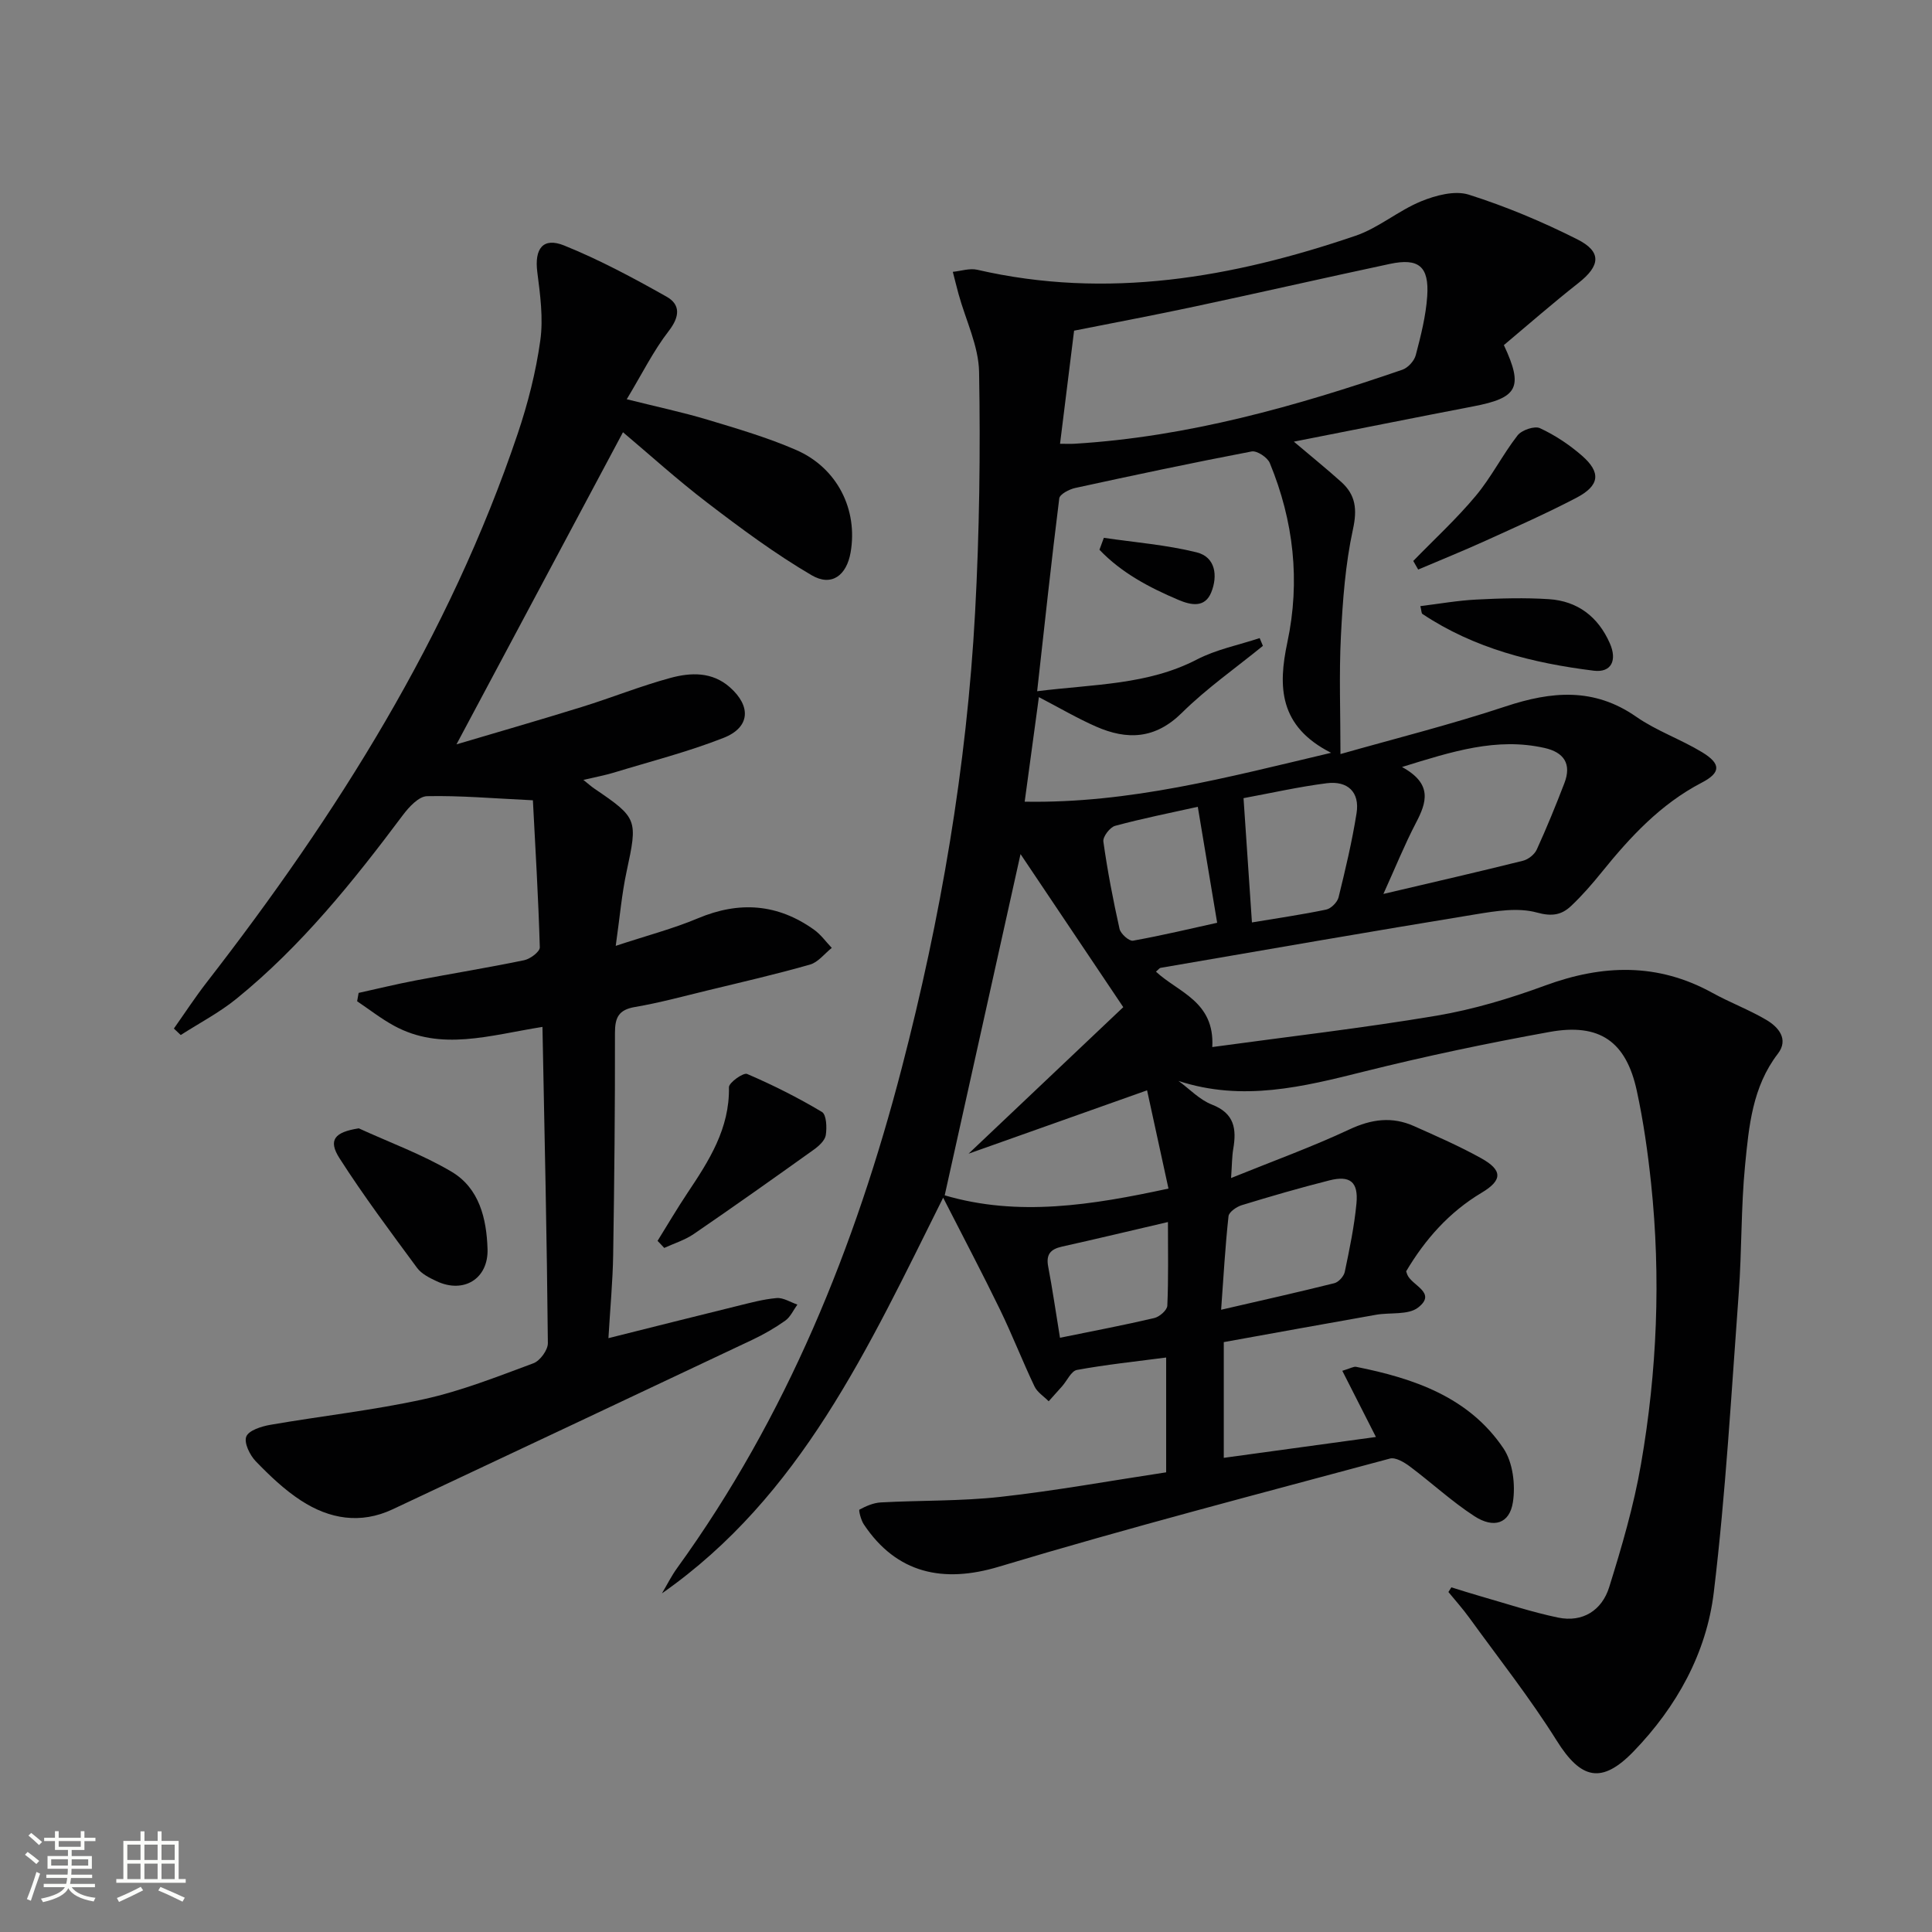
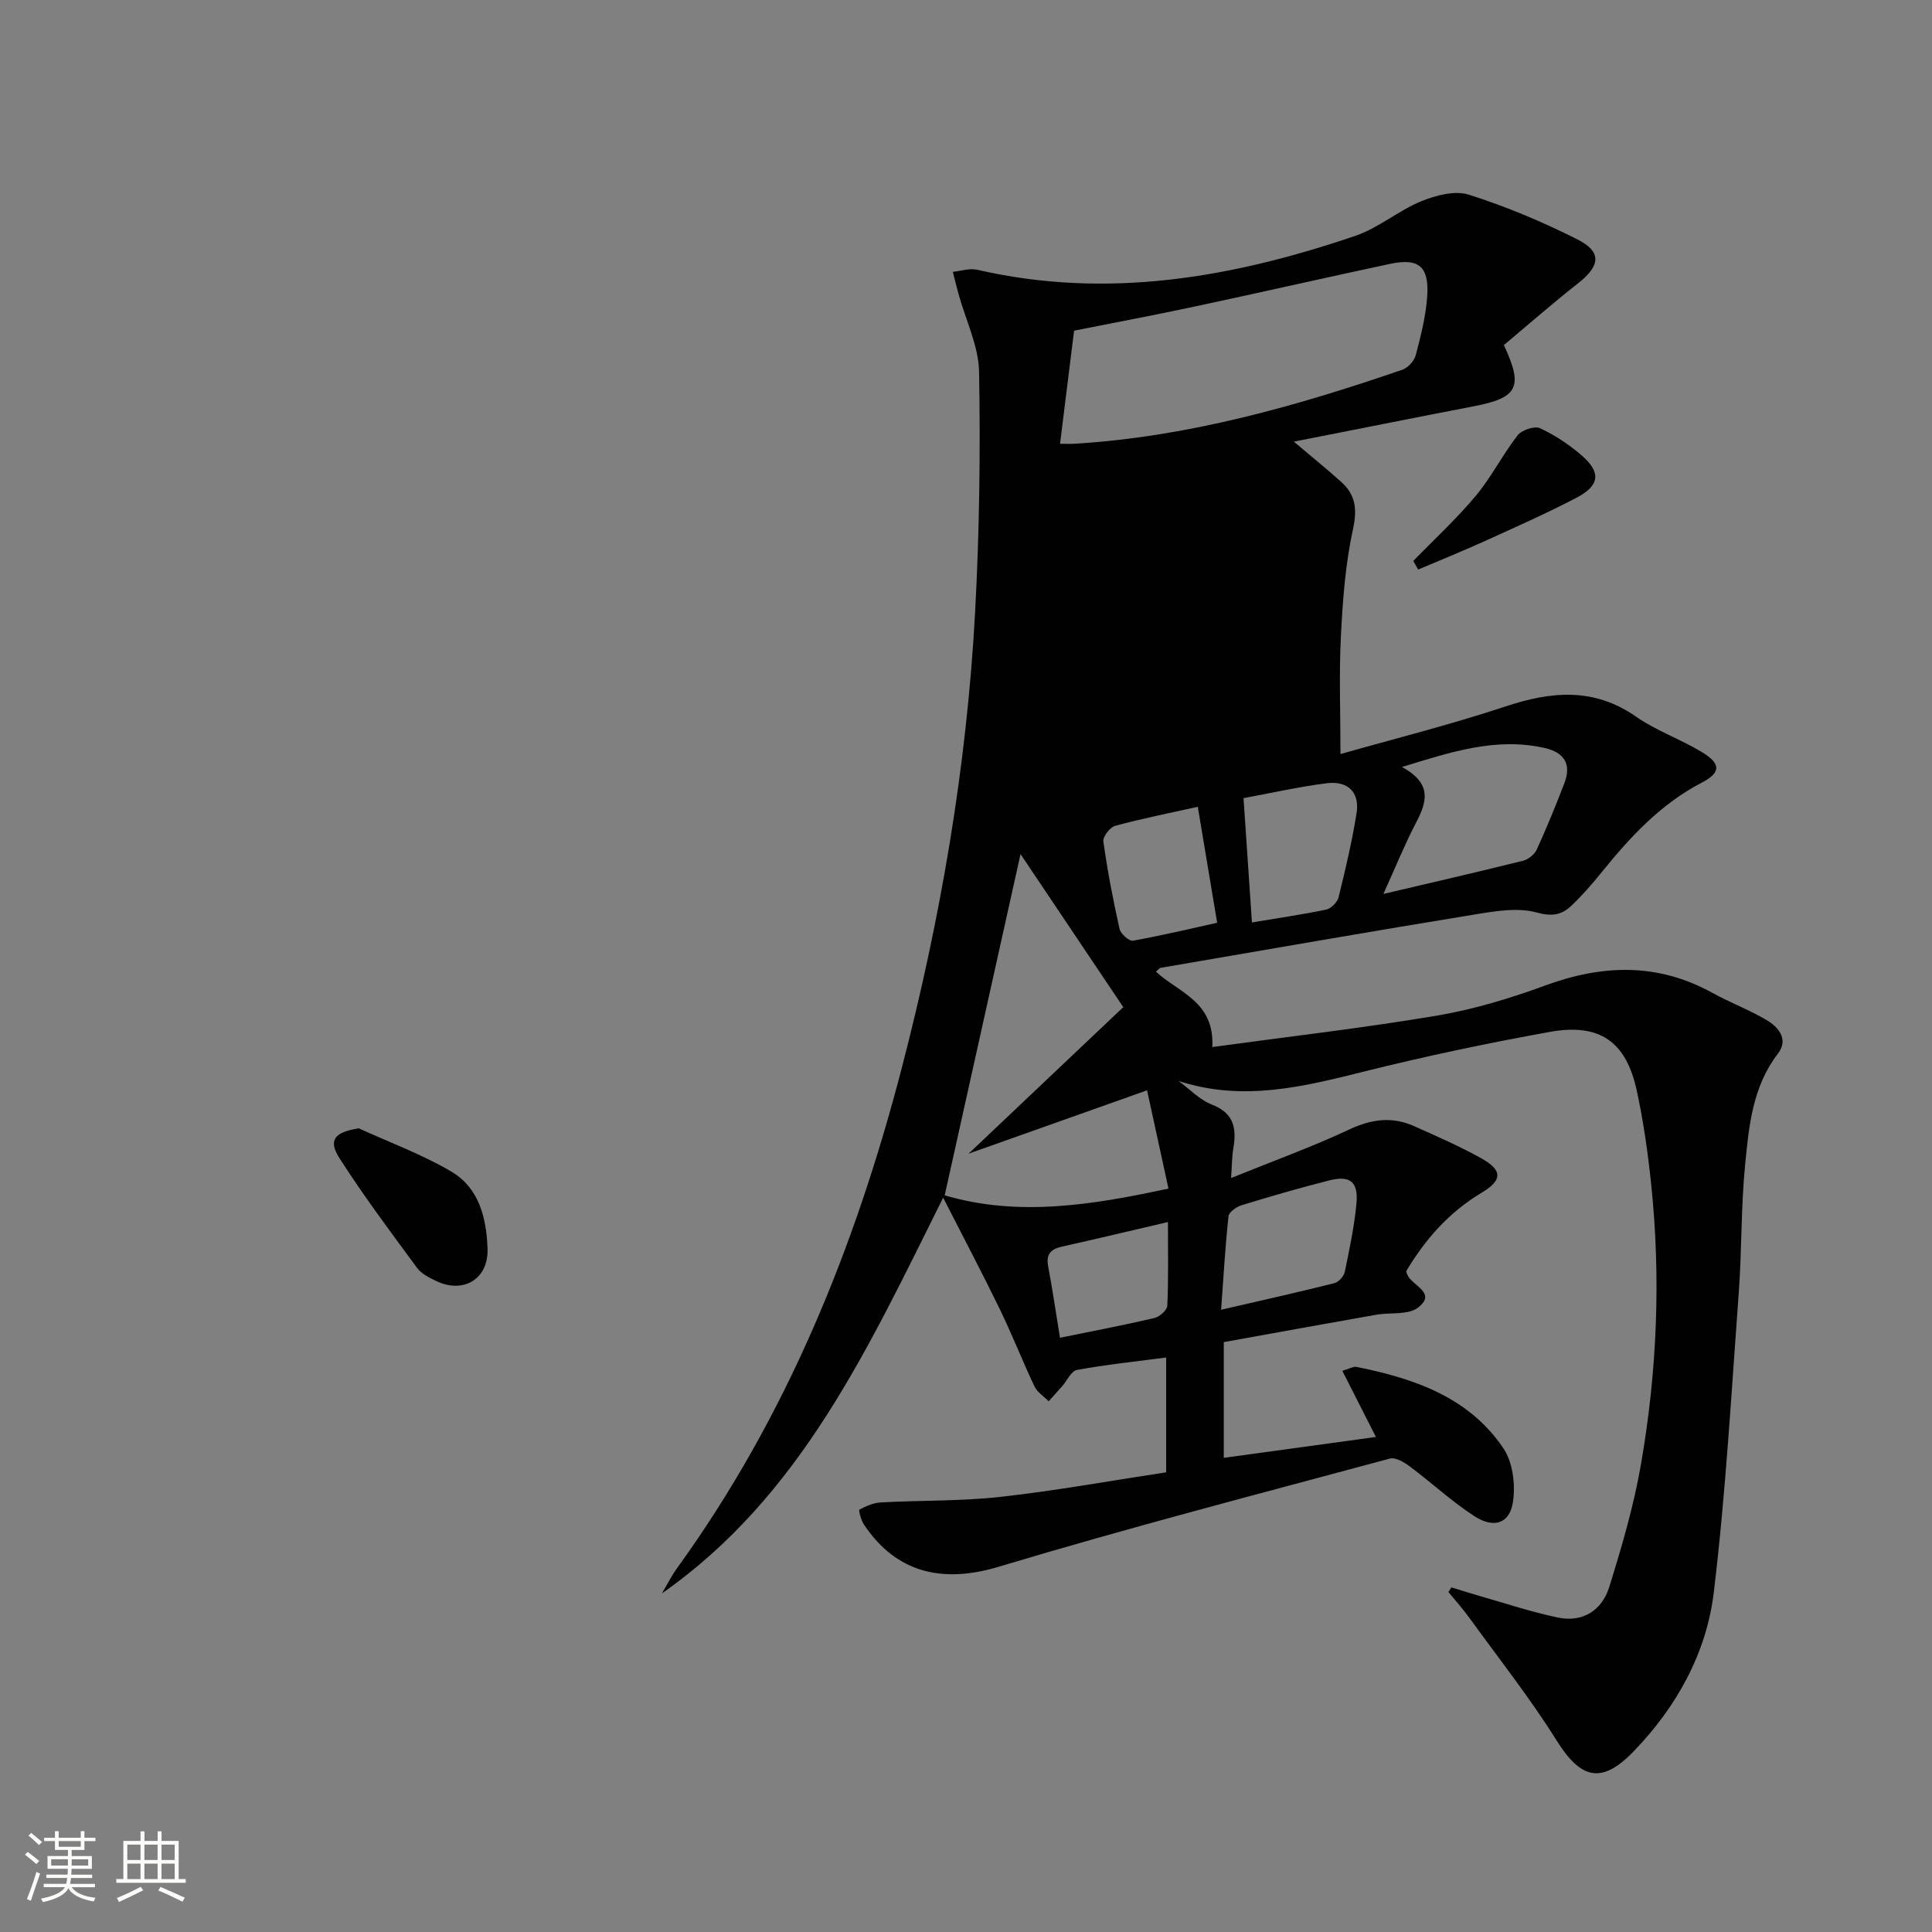
<svg xmlns="http://www.w3.org/2000/svg" enable-background="new 0 0 400 400" viewBox="0 0 400 400">
  <rect x="0" y="0" width="400" height="400" fill="#808080" stroke="none" />
  <path d="m5.17 384 .55-.58c.85.61 1.65 1.24 2.4 1.87l-.59.64c-.83-.73-1.62-1.38-2.36-1.93m1.22 9.53-.82-.34c.71-1.76 1.37-3.64 1.98-5.63.24.13.5.25.76.36-.6 1.67-1.24 3.54-1.92 5.61m-.5-13.5.57-.54c.56.44 1.31 1.06 2.26 1.87l-.64.64c-.68-.66-1.41-1.32-2.19-1.97m3.25.46h2.24v-1.36h.77v1.36h4.57v-1.36h.76v1.36h2.28v.69h-2.28v1.84h-2.64v1.26h4.18v2.64h-4.21c0 .45-.02.86-.05 1.21h4.32v.69h-4.38c-.04.34-.1.75-.19 1.22h5.15v.69h-4.82c.87 1.19 2.51 1.92 4.93 2.19-.17.31-.3.57-.37.76-2.77-.49-4.52-1.41-5.26-2.76-.56 1.26-2.3 2.23-5.24 2.9-.12-.24-.26-.48-.43-.72 2.73-.55 4.38-1.34 4.96-2.38h-4.38v-.69h4.65c.1-.38.17-.79.21-1.22h-4.32v-.69h4.4c.03-.34.05-.75.05-1.21h-4.2v-2.64h4.23v-1.26h-2.69v-1.84h-2.24zm1.46 4.46v1.29h3.45c.01-.4.02-.57.01-.53v-.32-.45h-3.46zm1.55-2.59h4.57v-1.19h-4.57zm6.11 2.59h-3.42v.77c-.01.19-.01.37-.02.53h3.44z" fill="#fbfcfa" />
  <path d="m32.63 379.16h.82v1.98h3.54v7.89h1.46v.78h-14.37v-.78h1.46v-7.89h3.55v-1.98h.82v1.98h2.73v-1.98zm-3.49 11.48.5.73c-1.61.82-3.28 1.63-5 2.41-.13-.27-.28-.55-.44-.82 1.75-.72 3.4-1.49 4.94-2.32m-2.78-5.55h2.73v-3.18h-2.73zm0 3.95h2.73v-3.2h-2.73zm3.54-3.95h2.73v-3.18h-2.73zm0 3.95h2.73v-3.2h-2.73zm7.89 4.68c-1.84-.92-3.51-1.7-5.02-2.32l.45-.73c1.89.8 3.57 1.55 5.04 2.23zm-1.62-11.81h-2.73v3.18h2.73zm-2.73 7.13h2.73v-3.2h-2.73z" fill="#fbfcfa" />
  <g fill="#010102">
-     <path d="m300.49 328.64c1.95.6 3.89 1.23 5.85 1.79 5.4 1.54 10.75 3.33 16.23 4.47 5.13 1.07 9.1-1.52 10.59-6.28 2.61-8.37 5.1-16.86 6.59-25.48 3.34-19.24 4.14-38.67 2.09-58.14-.68-6.43-1.59-12.87-2.96-19.18-2.21-10.19-7.68-14.04-18.04-12.17-12.87 2.33-25.69 5.02-38.38 8.19-12.67 3.17-25.18 6.3-38.46 1.96 2.29 1.67 4.37 3.91 6.93 4.9 4.66 1.81 5.11 5.04 4.4 9.18-.27 1.59-.25 3.23-.45 6.02 8.66-3.51 16.74-6.43 24.49-10.06 4.59-2.15 8.85-2.72 13.39-.69 4.7 2.1 9.43 4.16 13.92 6.66 4.41 2.46 4.44 4.53.08 7.13-6.78 4.05-11.73 9.7-15.63 16.27.11.35.16.51.22.66.91 2.31 6.24 3.74 2.26 6.84-2.05 1.6-5.78.98-8.72 1.5-10.44 1.84-20.88 3.74-31.52 5.66v23.96c10.64-1.46 20.92-2.87 31.5-4.32-2.42-4.77-4.6-9.05-6.96-13.7 1.69-.5 2.34-.93 2.88-.82 11.95 2.39 23.31 6.25 30.47 16.86 1.97 2.91 2.53 7.58 1.97 11.17-.69 4.44-3.96 5.49-7.97 2.89-4.71-3.06-8.88-6.94-13.4-10.32-1.16-.86-2.94-1.92-4.09-1.61-27.05 7.29-54.18 14.33-81 22.4-11.48 3.45-21.14 1.42-27.93-8.78-.59-.88-1.1-2.94-.9-3.05 1.36-.73 2.91-1.41 4.43-1.49 8.26-.45 16.58-.24 24.77-1.15 11.37-1.26 22.65-3.32 34.3-5.08 0-8.01 0-15.72 0-23.77-6.35.83-12.45 1.47-18.47 2.57-1.18.22-2.04 2.21-3.06 3.37-.92 1.05-1.86 2.08-2.79 3.12-1-1.02-2.36-1.86-2.94-3.08-2.5-5.25-4.61-10.69-7.15-15.92-3.59-7.4-7.44-14.68-11.76-23.15-15.6 31.28-29.49 61.81-58.22 81.92 1.05-1.77 1.97-3.63 3.17-5.28 22.64-31.3 36.85-66.43 46.49-103.53 8.04-30.92 13.44-62.33 15.17-94.25.9-16.57 1.12-33.2.83-49.79-.09-5.4-2.77-10.76-4.25-16.15-.42-1.53-.79-3.07-1.19-4.61 1.69-.17 3.49-.79 5.06-.43 26.89 6.2 52.83 1.65 78.33-7.04 4.77-1.63 8.86-5.2 13.56-7.13 3.03-1.24 6.98-2.29 9.87-1.38 7.7 2.44 15.25 5.61 22.47 9.25 5.12 2.57 4.77 5.48.24 9.04-5.33 4.19-10.43 8.66-15.44 12.86 4.12 8.79 2.86 10.93-6.35 12.69-12.17 2.34-24.31 4.78-37.13 7.3 3.63 3.07 6.8 5.64 9.83 8.36 2.98 2.69 3.31 5.66 2.4 9.81-1.57 7.22-2.12 14.72-2.49 22.13-.4 7.9-.09 15.83-.09 24.38 11.04-3.14 22.77-6.08 34.21-9.87 9.51-3.15 18.29-3.94 27.03 2.15 4.19 2.92 9.2 4.65 13.6 7.32 4 2.42 3.93 4.26-.06 6.33-8.49 4.42-14.78 11.21-20.67 18.5-1.98 2.45-4.07 4.86-6.36 7.02-1.96 1.85-3.94 2.23-7.09 1.36-3.89-1.07-8.46-.32-12.61.36-21.78 3.56-43.53 7.35-65.28 11.09-.27.05-.49.39-.97.79 4.56 4.28 12.19 6.13 11.66 15.61 15.61-2.14 31.08-3.91 46.42-6.49 7.64-1.29 15.21-3.57 22.5-6.25 11.89-4.37 23.3-4.73 34.62 1.52 3.64 2.01 7.57 3.48 11.14 5.58 2.56 1.5 4.71 4.03 2.42 7.02-5.29 6.88-6 15.05-6.79 23.09-.86 8.76-.66 17.62-1.31 26.41-1.53 20.7-2.69 41.45-5.17 62.04-1.52 12.57-7.68 23.67-16.58 32.89-6.64 6.88-10.93 5.79-15.94-2.21-5.52-8.82-12.01-17.03-18.12-25.47-1.33-1.84-2.86-3.54-4.3-5.3.23-.34.42-.65.61-.97zm-85.76-185.53c11.93-1.48 22.93-1.31 33.06-6.56 4.02-2.09 8.66-3 13.01-4.44.22.54.45 1.07.67 1.61-5.62 4.58-11.63 8.78-16.77 13.86-5.52 5.46-11.33 5.68-17.77 2.85-3.92-1.72-7.63-3.91-11.84-6.1-.99 7.28-1.93 14.25-2.94 21.65 21.7.38 41.83-5.01 63.44-10.12-10.82-5.47-11-13.73-9.06-22.85 2.71-12.73 1.31-25.15-3.63-37.14-.48-1.17-2.66-2.61-3.76-2.4-12.21 2.33-24.38 4.91-36.53 7.56-1.24.27-3.19 1.29-3.3 2.15-1.63 12.97-3.02 25.99-4.58 39.93zm4.74-51.23c1.43 0 2.24.04 3.04-.01 23.44-1.43 45.78-7.74 67.83-15.32 1.17-.4 2.47-1.83 2.78-3.03 1.05-4 2.09-8.08 2.37-12.19.42-6.19-1.78-7.96-7.74-6.69-13.46 2.87-26.87 5.94-40.33 8.81-8.37 1.79-16.79 3.37-25.04 5.01-.98 7.94-1.91 15.34-2.91 23.42zm-23.88 155.6c15.18 4.47 30.45 2.04 46.33-1.4-1.5-6.89-2.95-13.55-4.43-20.34-12.49 4.43-24.21 8.59-36.96 13.12 11.67-11.05 22.3-21.12 32.03-30.34-7.86-11.71-14.85-22.13-21.27-31.69-5.14 23.13-10.41 46.84-15.7 70.65zm90.83-62.4c10.33-2.43 19.63-4.56 28.89-6.87 1.1-.27 2.4-1.3 2.86-2.32 2.06-4.51 3.94-9.12 5.72-13.75 1.53-3.98-.08-6.39-4.14-7.29-9.89-2.21-19.02.71-29.48 3.95 6.39 3.49 5.11 7.33 2.87 11.6-2.33 4.47-4.23 9.18-6.72 14.68zm-33.6 86.09c8.36-1.93 15.92-3.62 23.44-5.5.89-.22 1.97-1.43 2.16-2.34.98-4.69 1.97-9.41 2.42-14.17.42-4.47-1.32-5.86-5.62-4.77-6.09 1.54-12.13 3.29-18.13 5.13-1.08.33-2.65 1.42-2.74 2.29-.68 6.22-1.03 12.48-1.53 19.36zm4.64-105.92c.62 9.11 1.16 17.16 1.74 25.73 5.37-.9 10.4-1.62 15.37-2.66 1.01-.21 2.3-1.51 2.56-2.52 1.42-5.77 2.8-11.57 3.73-17.43.7-4.42-1.88-6.75-6.17-6.21-5.71.72-11.34 2-17.23 3.09zm-9.47 1.79c-5.56 1.24-11.39 2.39-17.11 3.94-1.08.29-2.58 2.26-2.44 3.25.85 6.07 2.01 12.1 3.35 18.09.23 1.02 1.99 2.58 2.78 2.44 6.12-1.1 12.18-2.55 17.43-3.71-1.38-8.24-2.65-15.86-4.01-24.01zm-28.53 109.93c6.91-1.41 13.24-2.61 19.51-4.08 1.09-.25 2.67-1.63 2.71-2.56.25-5.56.13-11.13.13-17.32-7.86 1.83-14.89 3.52-21.95 5.09-2.37.53-3.33 1.62-2.84 4.15.89 4.69 1.57 9.42 2.44 14.72z" />
-     <path d="m112.31 212.61c-10.98 1.74-20.99 5.08-30.75-.25-2.67-1.46-5.09-3.36-7.62-5.06.1-.58.21-1.15.31-1.73 3.92-.86 7.82-1.82 11.76-2.57 7.5-1.43 15.04-2.65 22.52-4.2 1.26-.26 3.26-1.77 3.23-2.66-.3-10.4-.93-20.78-1.43-30.45-8.24-.39-15.09-1-21.92-.85-1.72.04-3.75 2.25-5.01 3.93-10.29 13.75-21.02 27.11-34.43 38-3.55 2.88-7.68 5.04-11.55 7.52-.47-.45-.95-.89-1.42-1.34 2.27-3.21 4.42-6.51 6.83-9.61 26.95-34.73 50.19-71.57 64.35-113.53 2.11-6.26 3.77-12.77 4.68-19.3.65-4.62-.02-9.5-.62-14.2-.61-4.8 1.16-7.26 5.57-5.48 7.3 2.95 14.31 6.71 21.19 10.59 2.91 1.64 2.76 4.12.47 7.09-3.2 4.13-5.55 8.92-8.71 14.15 6.28 1.57 11.58 2.69 16.74 4.24 6.18 1.86 12.42 3.69 18.33 6.26 8.53 3.71 12.82 12.35 11.28 21.21-.83 4.77-3.95 7.15-8.08 4.72-7.52-4.41-14.59-9.65-21.53-14.96-6.3-4.81-12.19-10.16-17.52-14.64-11.59 21.72-23.04 43.19-34.47 64.62 8.16-2.42 17.05-4.98 25.88-7.72 6.18-1.91 12.2-4.35 18.44-6.04 4.18-1.13 8.6-1.31 12.28 1.94 4.45 3.93 4.21 8.31-1.31 10.48-7.37 2.9-15.11 4.87-22.71 7.19-1.84.56-3.75.91-6.31 1.51 1.08.86 1.65 1.38 2.27 1.8 8.98 6.09 9 6.4 6.68 17.17-1 4.64-1.4 9.41-2.25 15.39 6.46-2.14 11.9-3.55 17.03-5.71 8.57-3.6 16.52-3.01 24.05 2.38 1.4 1 2.44 2.49 3.65 3.75-1.5 1.19-2.82 2.98-4.52 3.46-7.01 2-14.12 3.63-21.21 5.35-4.99 1.21-9.97 2.57-15.03 3.43-3.38.58-4.13 2.18-4.13 5.38.03 15.32-.13 30.65-.37 45.97-.09 5.45-.61 10.89-.98 17.21 9.34-2.34 17.94-4.51 26.56-6.63 2.73-.67 5.48-1.43 8.26-1.67 1.38-.12 2.86.86 4.3 1.35-.82 1.13-1.43 2.55-2.5 3.32-2.16 1.53-4.49 2.87-6.89 4-24.79 11.72-49.6 23.4-74.42 35.07-6.64 3.12-13.08 2.01-18.95-1.81-3.45-2.24-6.51-5.17-9.38-8.14-1.23-1.27-2.47-3.83-1.96-5.11.5-1.28 3.12-2.11 4.94-2.43 10.61-1.84 21.36-3.01 31.86-5.32 7.73-1.7 15.2-4.67 22.65-7.43 1.37-.51 3.01-2.75 2.99-4.17-.2-21.55-.68-43.15-1.12-65.47z" />
+     <path d="m300.49 328.64c1.95.6 3.89 1.23 5.85 1.79 5.4 1.54 10.75 3.33 16.23 4.47 5.13 1.07 9.1-1.52 10.59-6.28 2.61-8.37 5.1-16.86 6.59-25.48 3.34-19.24 4.14-38.67 2.09-58.14-.68-6.43-1.59-12.87-2.96-19.18-2.21-10.19-7.68-14.04-18.04-12.17-12.87 2.33-25.69 5.02-38.38 8.19-12.67 3.17-25.18 6.3-38.46 1.96 2.29 1.67 4.37 3.91 6.93 4.9 4.66 1.81 5.11 5.04 4.4 9.18-.27 1.59-.25 3.23-.45 6.02 8.66-3.51 16.74-6.43 24.49-10.06 4.59-2.15 8.85-2.72 13.39-.69 4.7 2.1 9.43 4.16 13.92 6.66 4.41 2.46 4.44 4.53.08 7.13-6.78 4.05-11.73 9.7-15.63 16.27.11.35.16.51.22.66.91 2.31 6.24 3.74 2.26 6.84-2.05 1.6-5.78.98-8.72 1.5-10.44 1.84-20.88 3.74-31.52 5.66v23.96c10.64-1.46 20.92-2.87 31.5-4.32-2.42-4.77-4.6-9.05-6.96-13.7 1.69-.5 2.34-.93 2.88-.82 11.95 2.39 23.31 6.25 30.47 16.86 1.97 2.91 2.53 7.58 1.97 11.17-.69 4.44-3.96 5.49-7.97 2.89-4.71-3.06-8.88-6.94-13.4-10.32-1.16-.86-2.94-1.92-4.09-1.61-27.05 7.29-54.18 14.33-81 22.4-11.48 3.45-21.14 1.42-27.93-8.78-.59-.88-1.1-2.94-.9-3.05 1.36-.73 2.91-1.41 4.43-1.49 8.26-.45 16.58-.24 24.77-1.15 11.37-1.26 22.65-3.32 34.3-5.08 0-8.01 0-15.72 0-23.77-6.35.83-12.45 1.47-18.47 2.57-1.18.22-2.04 2.21-3.06 3.37-.92 1.05-1.86 2.08-2.79 3.12-1-1.02-2.36-1.86-2.94-3.08-2.5-5.25-4.61-10.69-7.15-15.92-3.59-7.4-7.44-14.68-11.76-23.15-15.6 31.28-29.49 61.81-58.22 81.92 1.05-1.77 1.97-3.63 3.17-5.28 22.64-31.3 36.85-66.43 46.49-103.53 8.04-30.92 13.44-62.33 15.17-94.25.9-16.57 1.12-33.2.83-49.79-.09-5.4-2.77-10.76-4.25-16.15-.42-1.53-.79-3.07-1.19-4.61 1.69-.17 3.49-.79 5.06-.43 26.89 6.2 52.83 1.65 78.33-7.04 4.77-1.63 8.86-5.2 13.56-7.13 3.03-1.24 6.98-2.29 9.87-1.38 7.7 2.44 15.25 5.61 22.47 9.25 5.12 2.57 4.77 5.48.24 9.04-5.33 4.19-10.43 8.66-15.44 12.86 4.12 8.79 2.86 10.93-6.35 12.69-12.17 2.34-24.31 4.78-37.13 7.3 3.63 3.07 6.8 5.64 9.83 8.36 2.98 2.69 3.31 5.66 2.4 9.81-1.57 7.22-2.12 14.72-2.49 22.13-.4 7.9-.09 15.83-.09 24.38 11.04-3.14 22.77-6.08 34.21-9.87 9.51-3.15 18.29-3.94 27.03 2.15 4.19 2.92 9.2 4.65 13.6 7.32 4 2.42 3.93 4.26-.06 6.33-8.49 4.42-14.78 11.21-20.67 18.5-1.98 2.45-4.07 4.86-6.36 7.02-1.96 1.85-3.94 2.23-7.09 1.36-3.89-1.07-8.46-.32-12.61.36-21.78 3.56-43.53 7.35-65.28 11.09-.27.05-.49.39-.97.79 4.56 4.28 12.19 6.13 11.66 15.61 15.61-2.14 31.08-3.91 46.42-6.49 7.64-1.29 15.21-3.57 22.5-6.25 11.89-4.37 23.3-4.73 34.62 1.52 3.64 2.01 7.57 3.48 11.14 5.58 2.56 1.5 4.71 4.03 2.42 7.02-5.29 6.88-6 15.05-6.79 23.09-.86 8.76-.66 17.62-1.31 26.41-1.53 20.7-2.69 41.45-5.17 62.04-1.52 12.57-7.68 23.67-16.58 32.89-6.64 6.88-10.93 5.79-15.94-2.21-5.52-8.82-12.01-17.03-18.12-25.47-1.33-1.84-2.86-3.54-4.3-5.3.23-.34.42-.65.61-.97zm-85.76-185.53zm4.74-51.23c1.43 0 2.24.04 3.04-.01 23.44-1.43 45.78-7.74 67.83-15.32 1.17-.4 2.47-1.83 2.78-3.03 1.05-4 2.09-8.08 2.37-12.19.42-6.19-1.78-7.96-7.74-6.69-13.46 2.87-26.87 5.94-40.33 8.81-8.37 1.79-16.79 3.37-25.04 5.01-.98 7.94-1.91 15.34-2.91 23.42zm-23.88 155.6c15.18 4.47 30.45 2.04 46.33-1.4-1.5-6.89-2.95-13.55-4.43-20.34-12.49 4.43-24.21 8.59-36.96 13.12 11.67-11.05 22.3-21.12 32.03-30.34-7.86-11.71-14.85-22.13-21.27-31.69-5.14 23.13-10.41 46.84-15.7 70.65zm90.83-62.4c10.33-2.43 19.63-4.56 28.89-6.87 1.1-.27 2.4-1.3 2.86-2.32 2.06-4.51 3.94-9.12 5.72-13.75 1.53-3.98-.08-6.39-4.14-7.29-9.89-2.21-19.02.71-29.48 3.95 6.39 3.49 5.11 7.33 2.87 11.6-2.33 4.47-4.23 9.18-6.72 14.68zm-33.6 86.09c8.36-1.93 15.92-3.62 23.44-5.5.89-.22 1.97-1.43 2.16-2.34.98-4.69 1.97-9.41 2.42-14.17.42-4.47-1.32-5.86-5.62-4.77-6.09 1.54-12.13 3.29-18.13 5.13-1.08.33-2.65 1.42-2.74 2.29-.68 6.22-1.03 12.48-1.53 19.36zm4.64-105.92c.62 9.11 1.16 17.16 1.74 25.73 5.37-.9 10.4-1.62 15.37-2.66 1.01-.21 2.3-1.51 2.56-2.52 1.42-5.77 2.8-11.57 3.73-17.43.7-4.42-1.88-6.75-6.17-6.21-5.71.72-11.34 2-17.23 3.09zm-9.47 1.79c-5.56 1.24-11.39 2.39-17.11 3.94-1.08.29-2.58 2.26-2.44 3.25.85 6.07 2.01 12.1 3.35 18.09.23 1.02 1.99 2.58 2.78 2.44 6.12-1.1 12.18-2.55 17.43-3.71-1.38-8.24-2.65-15.86-4.01-24.01zm-28.53 109.93c6.91-1.41 13.24-2.61 19.51-4.08 1.09-.25 2.67-1.63 2.71-2.56.25-5.56.13-11.13.13-17.32-7.86 1.83-14.89 3.52-21.95 5.09-2.37.53-3.33 1.62-2.84 4.15.89 4.69 1.57 9.42 2.44 14.72z" />
    <path d="m74.28 233.61c6.42 2.94 13.14 5.39 19.19 8.97 5.76 3.4 7.27 9.7 7.47 16.02.19 6.15-4.92 9.29-10.52 6.67-1.48-.69-3.15-1.52-4.07-2.77-5.5-7.46-11.07-14.9-16.06-22.7-2.43-3.8-.99-5.41 3.99-6.19z" />
-     <path d="m136.14 256.91c2.06-3.32 4.04-6.69 6.2-9.93 4.46-6.67 8.74-13.33 8.58-21.88-.02-.95 2.98-3.08 3.76-2.75 5.32 2.28 10.53 4.9 15.5 7.87.93.56 1.04 3.22.79 4.8-.18 1.12-1.44 2.26-2.49 3.01-8.24 5.89-16.5 11.75-24.86 17.47-1.83 1.25-4.06 1.93-6.1 2.87-.45-.5-.91-.98-1.38-1.46z" />
    <path d="m292.6 116.14c4.34-4.47 8.96-8.71 12.94-13.48 3.24-3.87 5.54-8.51 8.65-12.51.86-1.11 3.52-2.02 4.64-1.5 3.11 1.44 6.07 3.41 8.66 5.66 4.04 3.51 3.73 6.22-1.13 8.76-6.16 3.22-12.53 6.04-18.87 8.92-4.58 2.08-9.25 3.96-13.87 5.93-.33-.59-.67-1.19-1.02-1.78z" />
-     <path d="m294.07 125.49c3.93-.48 7.77-1.17 11.64-1.36 4.98-.26 10-.4 14.97-.08 5.95.39 10.2 3.64 12.62 9.14 1.55 3.51.33 6.12-3.33 5.67-12.56-1.56-24.74-4.59-35.49-11.76-.19-.14-.17-.62-.41-1.61z" />
    <path d="m228.54 111.35c6.42.95 12.95 1.45 19.22 3.01 3.94.98 4.38 4.9 3.02 8.27-1.31 3.25-4.16 2.69-6.8 1.57-6.06-2.57-11.81-5.61-16.35-10.38.3-.82.6-1.65.91-2.47z" />
  </g>
</svg>